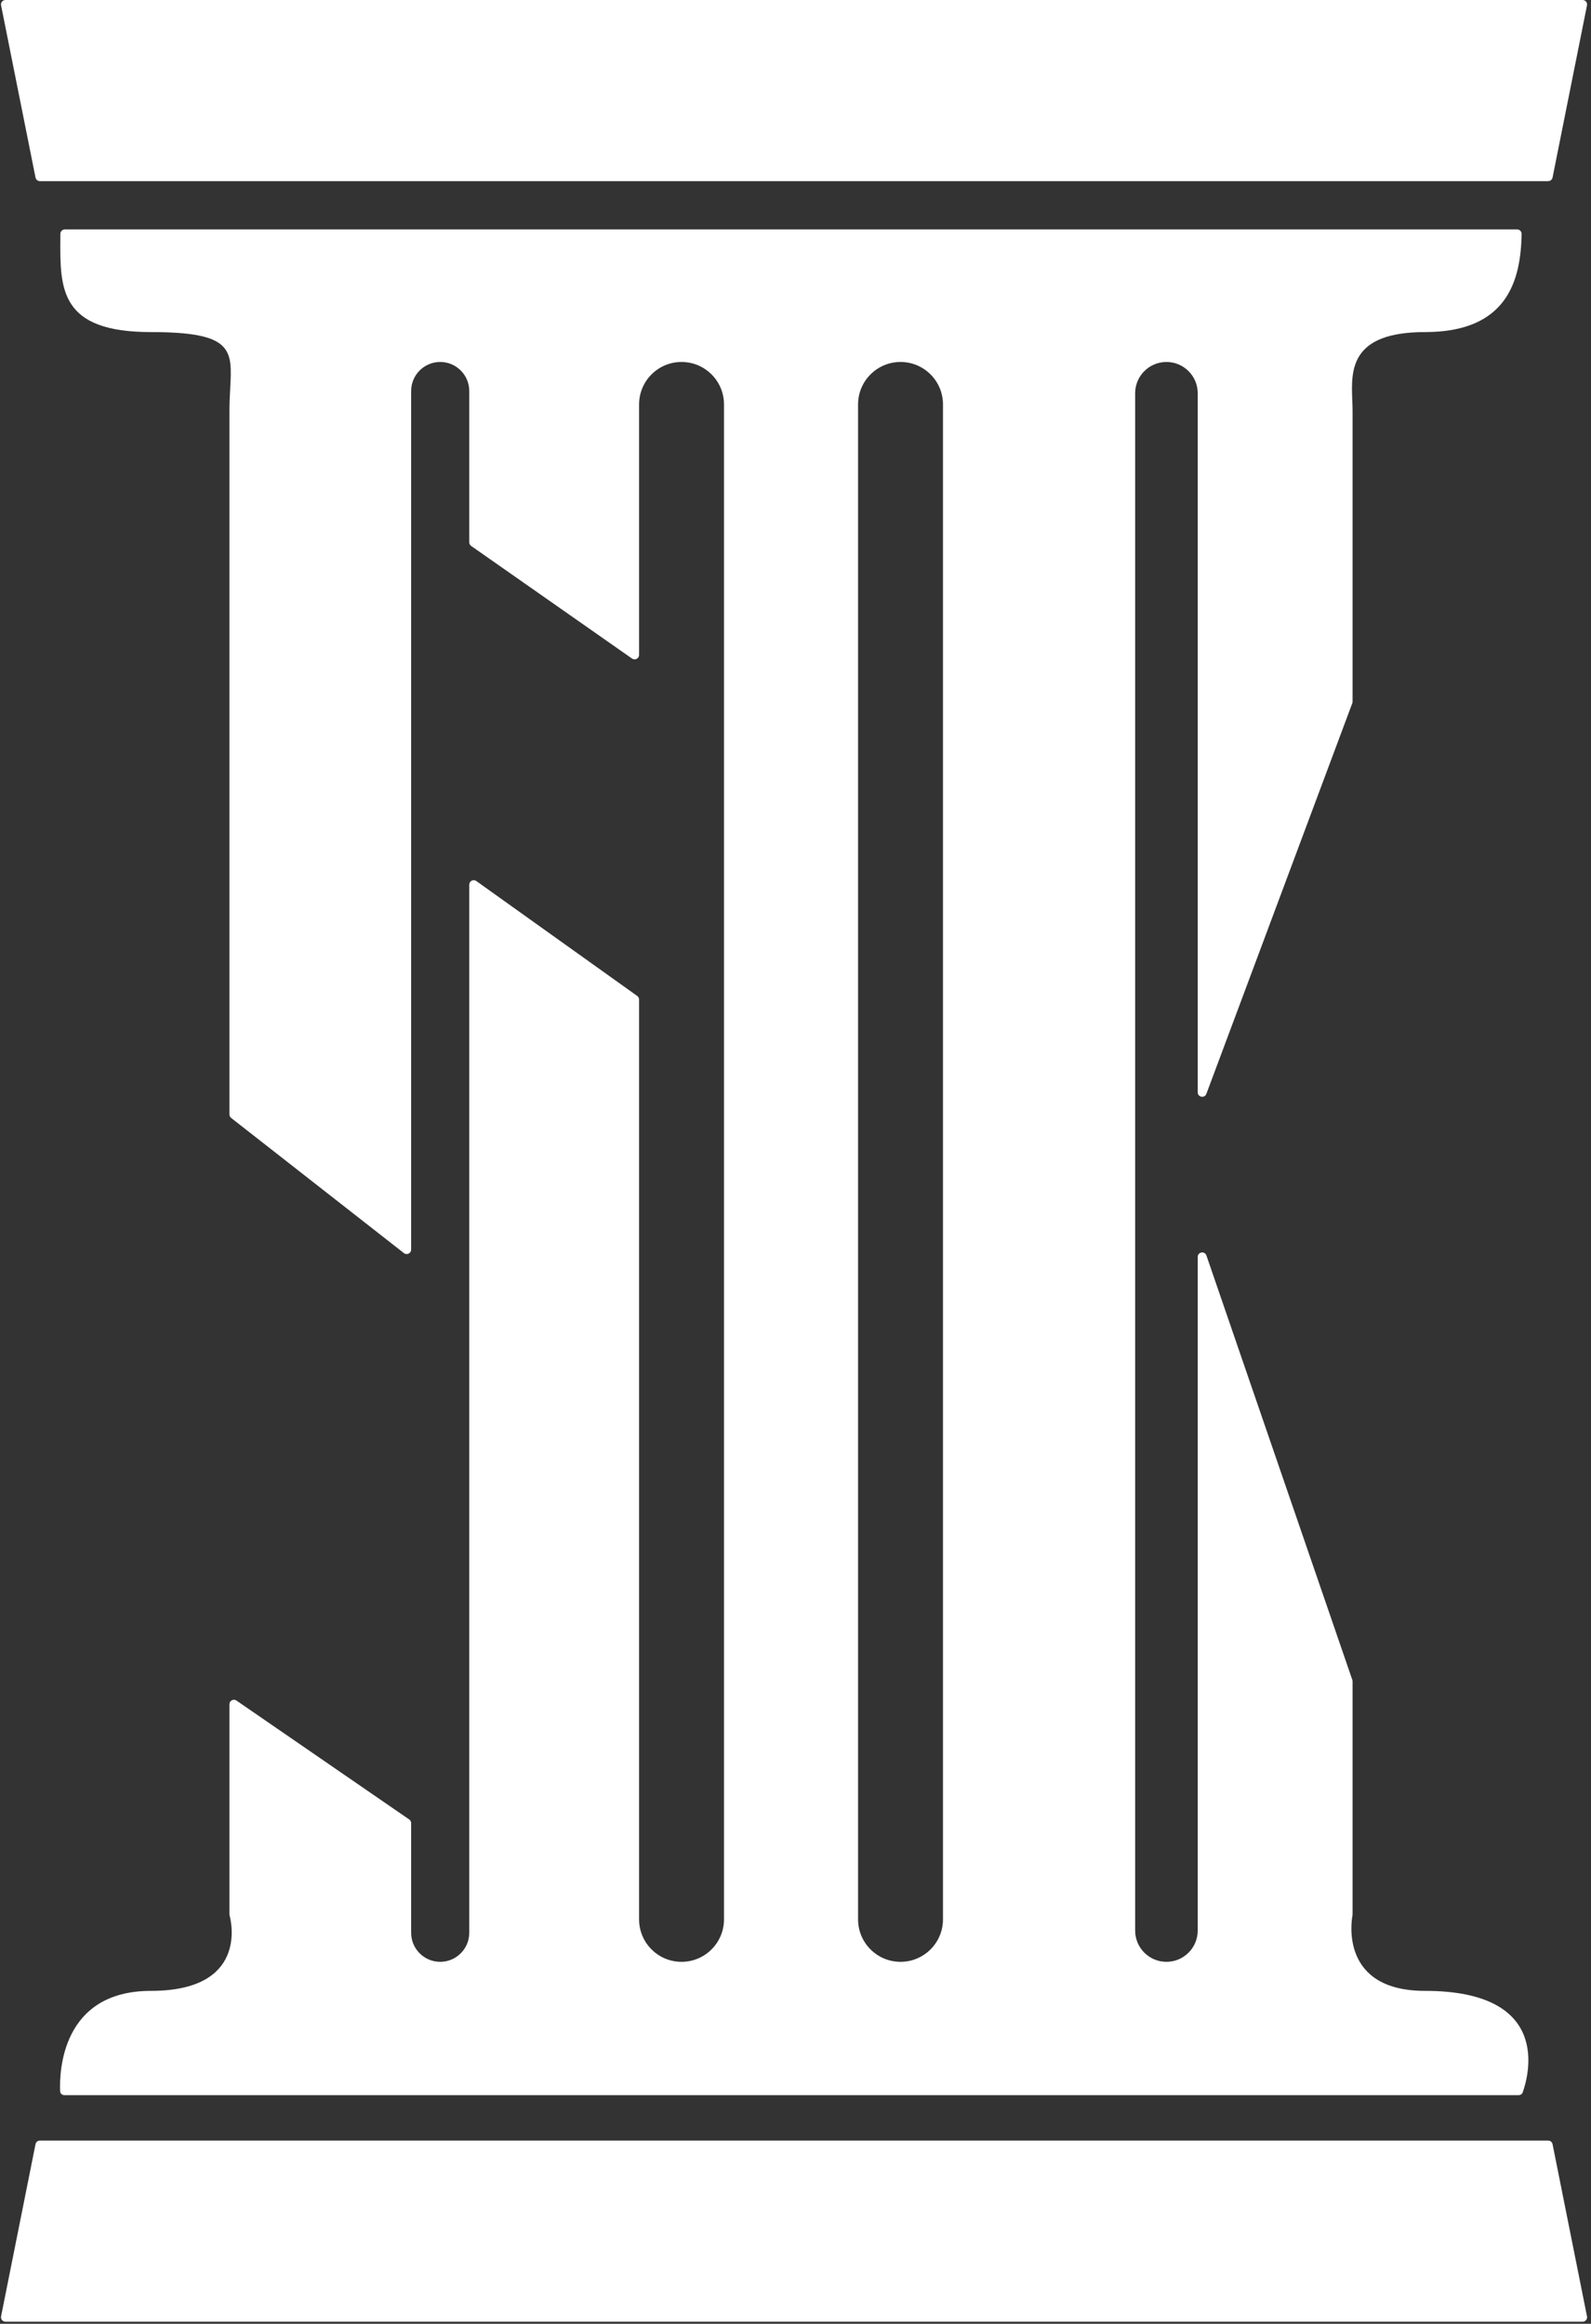
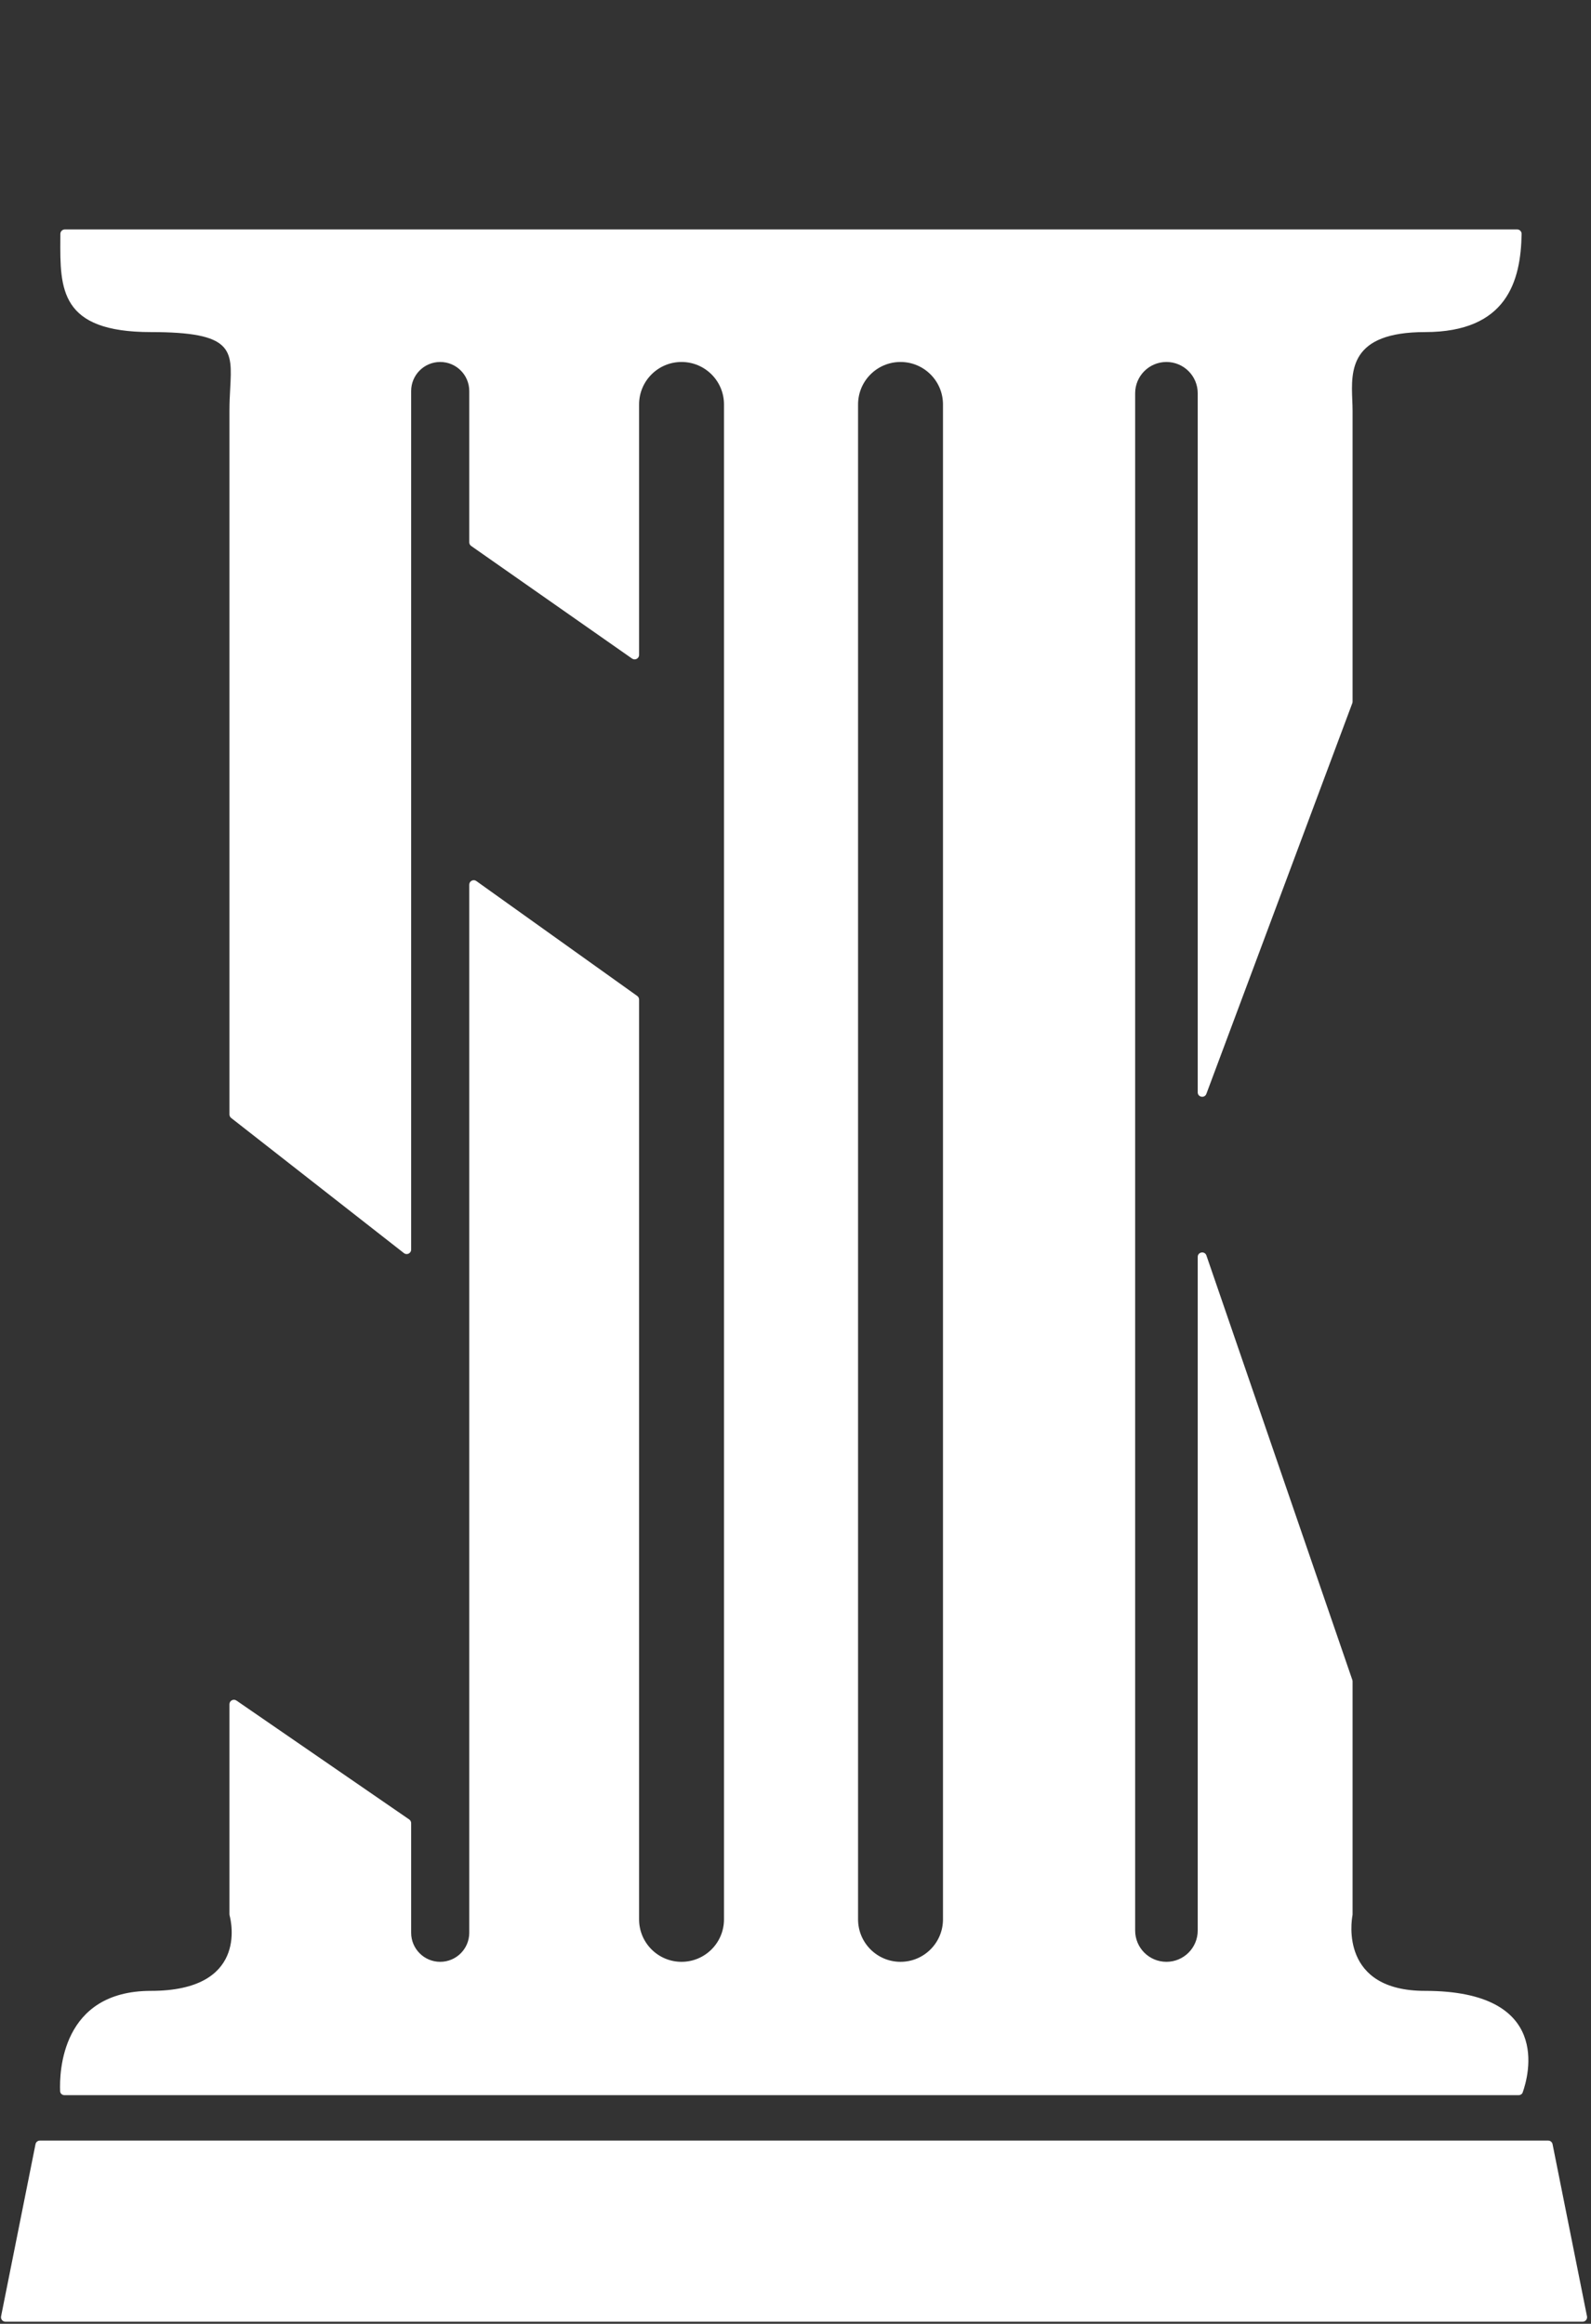
<svg xmlns="http://www.w3.org/2000/svg" width="356" height="520" viewBox="0 0 356 520" fill="none">
  <rect x="0" y="0" width="356" height="520" fill="#333333" stroke="none" />
-   <path d="M0.239 1.196C0.115 0.577 0.589 0 1.22 0H354.124C354.756 0 355.229 0.577 355.105 1.196L347.398 39.73C347.305 40.197 346.894 40.534 346.418 40.534H8.927C8.45 40.534 8.039 40.197 7.946 39.73L0.239 1.196Z" fill="white" />
  <path d="M0.239 518.338C0.115 518.956 0.589 519.534 1.22 519.534H354.124C354.756 519.534 355.229 518.956 355.105 518.338L347.398 479.804C347.305 479.337 346.894 479 346.418 479H8.927C8.45 479 8.039 479.337 7.946 479.804L0.239 518.338Z" fill="white" />
  <path fill-rule="evenodd" clip-rule="evenodd" d="M340.472 52.342C340.481 51.79 340.032 51.342 339.48 51.342H14.509C13.957 51.342 13.509 51.79 13.507 52.342C13.505 52.686 13.503 53.029 13.501 53.37C13.429 64.679 13.368 74.311 33.776 74.311C52.189 74.311 51.978 78.232 51.511 86.909L51.511 86.909C51.43 88.419 51.341 90.073 51.341 91.876V249.38C51.341 249.688 51.482 249.978 51.724 250.168L90.383 280.412C91.04 280.925 91.999 280.458 91.999 279.624V87.5C91.999 83.91 94.91 81 98.499 81C102.089 81 105 83.91 105 87.5V121.349C105 121.675 105.159 121.981 105.426 122.168L141.426 147.369C142.089 147.833 143 147.358 143 146.549V90.5C143 85.253 147.253 81 152.5 81C157.746 81 162 85.253 162 90.5V429.5C162 434.746 157.746 439 152.5 439C147.253 439 143 434.746 143 429.5V223.679C143 223.356 142.844 223.053 142.581 222.865L106.581 197.151C105.919 196.678 105 197.152 105 197.965V432.5C105 436.09 102.089 439 98.499 439C94.91 439 91.999 436.09 91.999 432.5V407.969C91.999 407.639 91.838 407.331 91.567 407.145L52.908 380.536C52.244 380.08 51.341 380.555 51.341 381.36V428.351C51.341 428.45 51.352 428.538 51.378 428.633C51.802 430.221 55.319 445.5 33.776 445.5C13.719 445.5 13.28 463.682 13.453 467.949C13.473 468.461 13.898 468.838 14.41 468.838H339.821C340.221 468.838 340.58 468.603 340.714 468.227C342.027 464.547 347.444 445.5 318.862 445.5C299.862 445.5 302.376 429.944 302.63 428.593C302.643 428.524 302.649 428.464 302.649 428.394V376.243C302.649 376.132 302.63 376.022 302.594 375.918L269.945 280.938C269.578 279.87 268 280.134 268 281.263V432C268 435.866 264.866 439 261 439C257.134 439 254 435.866 254 432V88C254 84.134 257.134 81 261 81C264.866 81 268 84.134 268 88V244.426C268 245.54 269.547 245.819 269.936 244.775L302.586 157.36C302.627 157.248 302.649 157.129 302.649 157.01V91.876C302.649 91.153 302.618 90.383 302.586 89.585C302.318 82.93 301.971 74.311 318.862 74.311C337.197 74.311 340.299 62.887 340.472 52.342ZM201.5 81C196.253 81 192 85.253 192 90.5V429.5C192 434.746 196.253 439 201.5 439C206.746 439 211 434.746 211 429.5V90.5C211 85.253 206.746 81 201.5 81Z" fill="white" />
</svg>